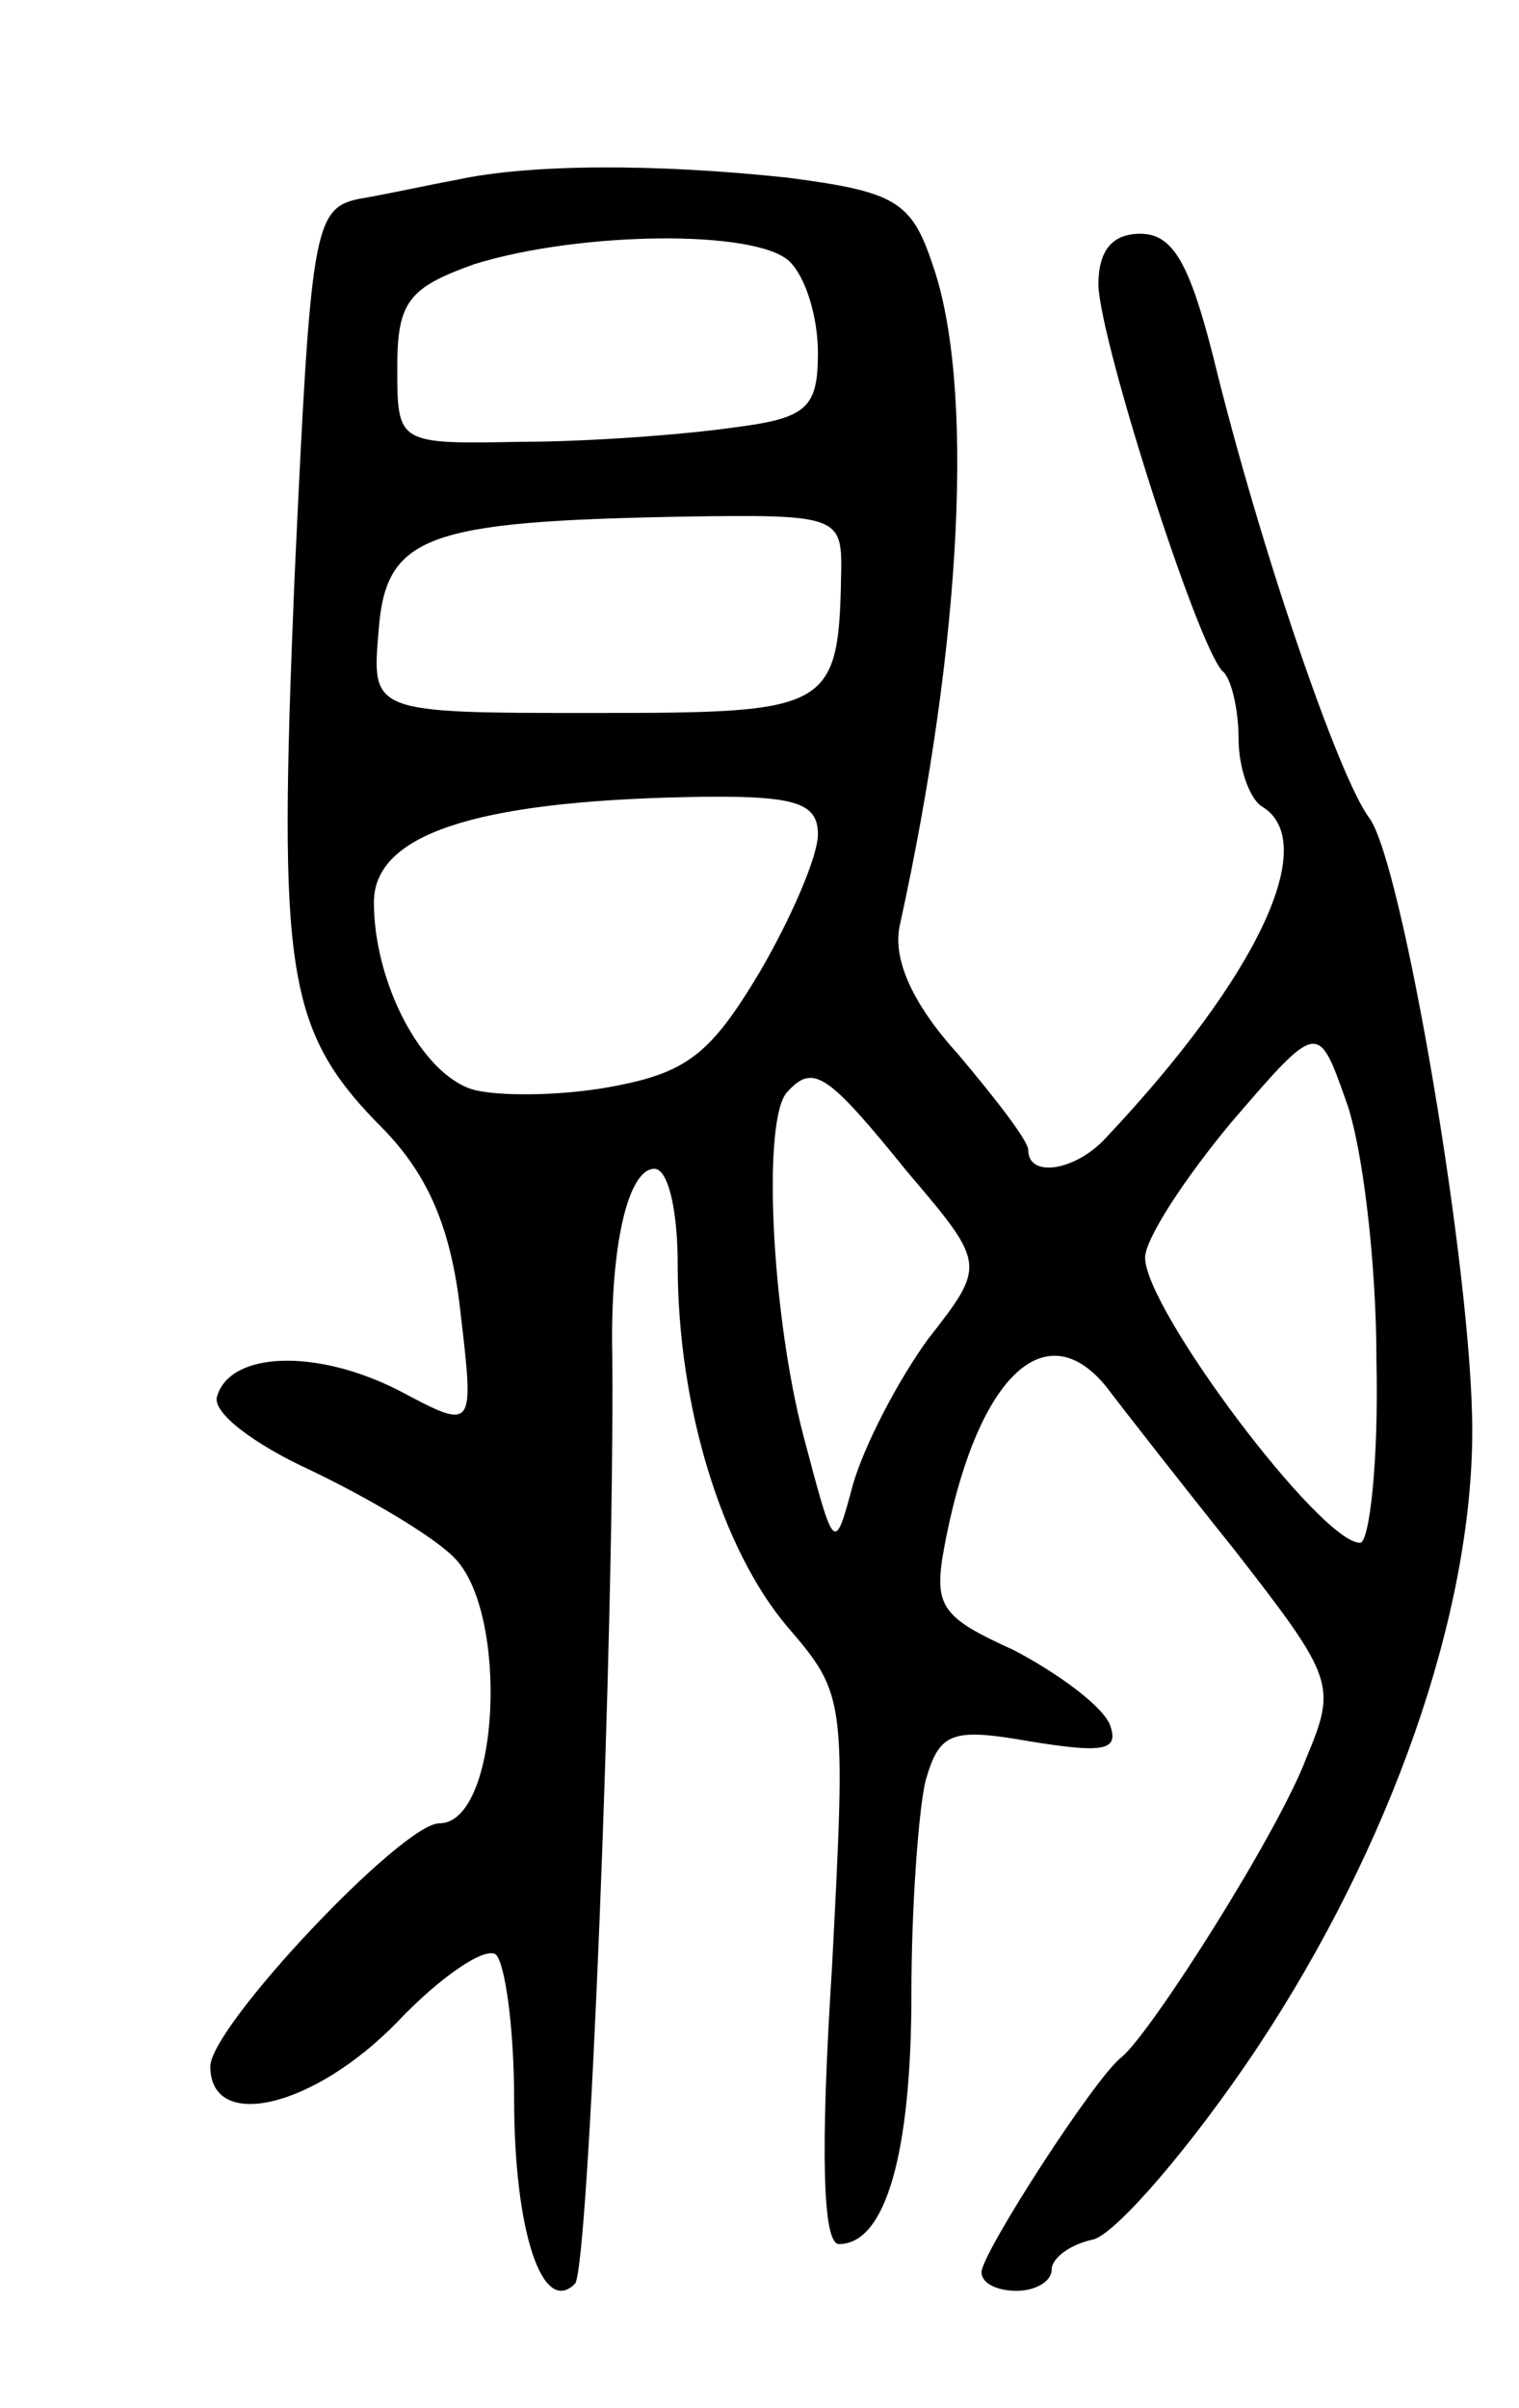
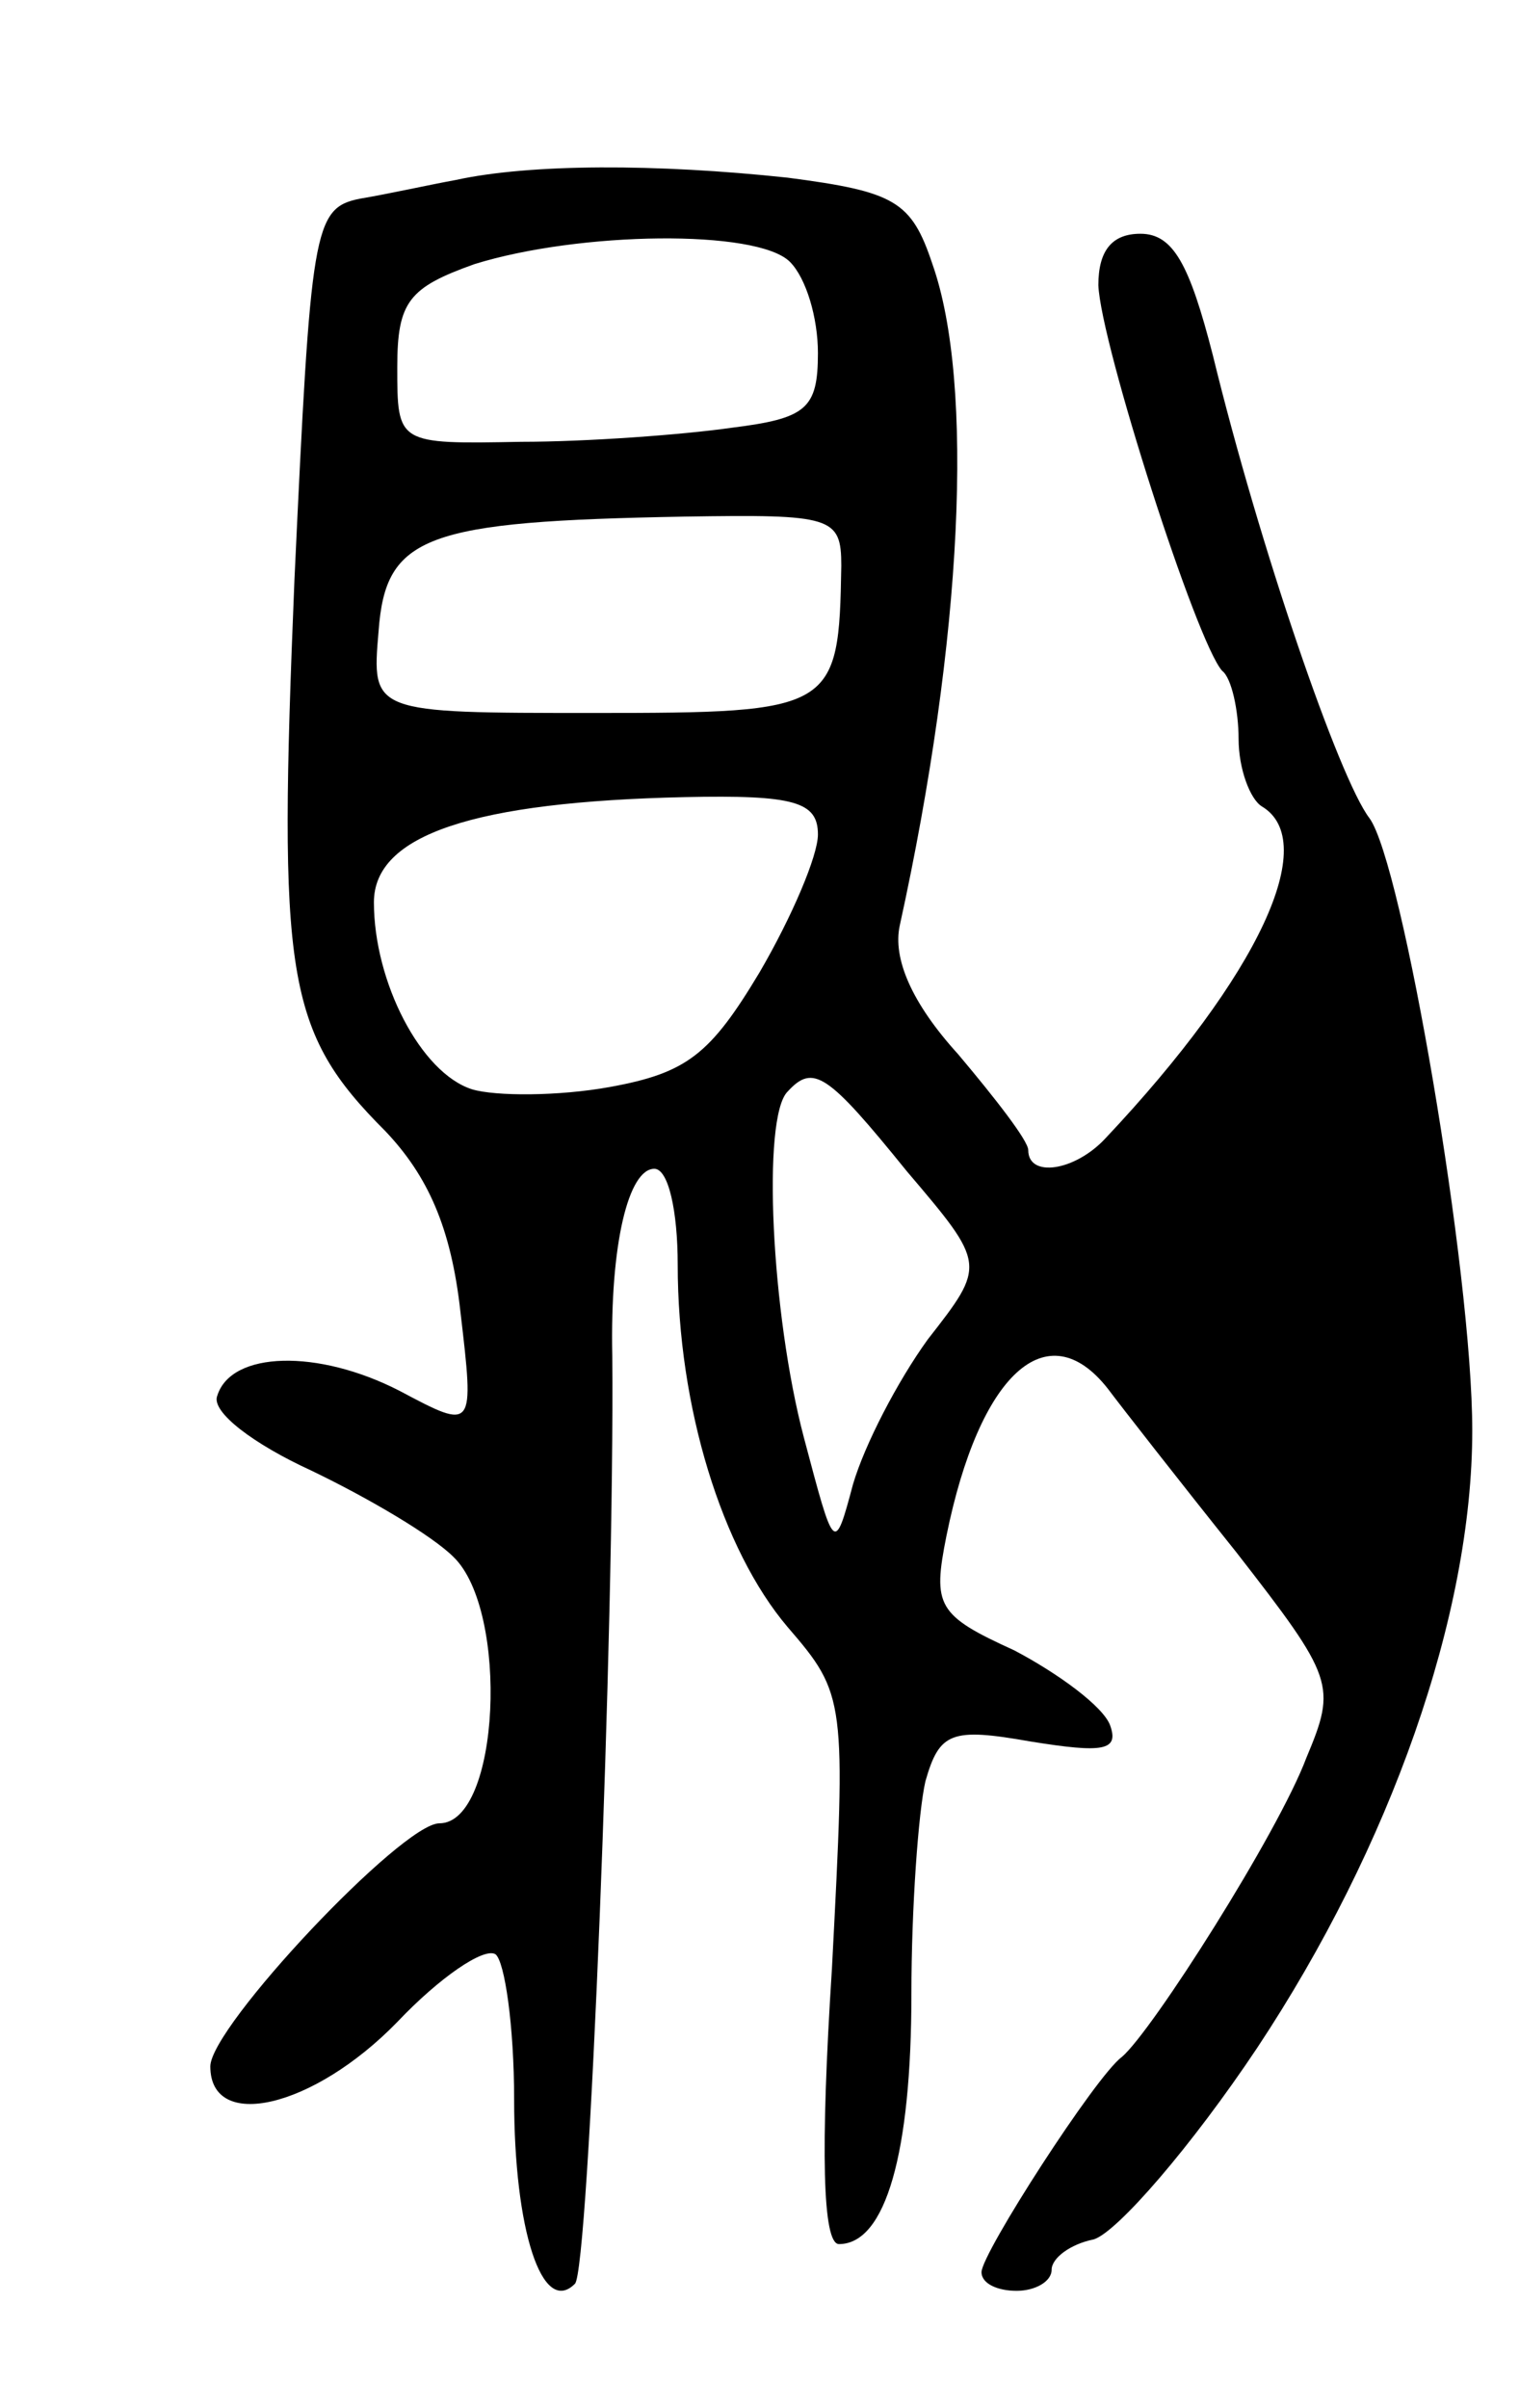
<svg xmlns="http://www.w3.org/2000/svg" version="1.0" width="65" height="103" viewBox="0 0 65 103">
  <g transform="translate(0,103) scale(0.1,-0.1)">
-     <path d="M195 953 c-11 -2 -29 -6 -41 -8 -20 -4 -21 -13 -28 -163 -7 -170 -4 -193 39 -236 18 -19 28 -41 32 -77 6 -51 6 -51 -26 -34 -35 18 -72 17 -78 -2 -3 -7 16 -21 40 -32 25 -12 52 -28 61 -37 24 -23 20 -114 -6 -114 -16 0 -98 -87 -98 -104 0 -28 44 -18 80 19 18 19 37 32 42 29 4 -3 8 -31 8 -62 0 -56 12 -93 26 -79 6 5 17 282 16 397 -1 48 7 80 18 80 6 0 10 -18 10 -41 0 -61 19 -122 47 -155 25 -29 25 -31 19 -146 -5 -78 -4 -118 3 -118 20 0 31 39 31 107 0 37 3 78 6 91 6 21 11 23 45 17 31 -5 38 -4 34 7 -3 8 -22 22 -41 32 -33 15 -35 19 -29 49 14 69 43 96 69 63 6 -8 31 -40 55 -70 42 -54 43 -57 30 -88 -12 -32 -66 -117 -79 -128 -11 -8 -60 -84 -60 -92 0 -5 7 -8 15 -8 8 0 15 4 15 9 0 5 8 11 18 13 10 3 42 40 70 82 57 86 92 185 92 264 0 68 -30 243 -44 262 -13 17 -47 116 -67 198 -10 39 -17 52 -31 52 -12 0 -18 -7 -18 -22 1 -25 42 -153 53 -165 4 -3 7 -17 7 -29 0 -13 5 -26 10 -29 25 -15 -1 -72 -67 -142 -13 -14 -33 -17 -33 -5 0 4 -14 22 -30 41 -20 22 -28 41 -25 55 27 123 32 232 14 283 -9 27 -16 31 -62 37 -56 6 -110 6 -142 -1z m143 -35 c7 -7 12 -24 12 -39 0 -24 -5 -28 -37 -32 -21 -3 -62 -6 -90 -6 -53 -1 -53 -1 -53 32 0 28 5 34 33 44 45 14 121 15 135 1z m22 -130 c-1 -62 -3 -63 -106 -63 -95 0 -95 0 -92 35 3 41 20 47 131 49 63 1 67 0 67 -21z m-10 -115 c0 -9 -11 -35 -25 -59 -21 -35 -31 -43 -64 -49 -22 -4 -49 -4 -59 -1 -22 7 -42 46 -42 80 0 29 43 43 133 45 47 1 57 -2 57 -16z m239 -225 c1 -43 -3 -78 -7 -78 -17 0 -92 100 -92 122 0 8 17 34 37 58 37 43 37 43 49 9 7 -19 13 -69 13 -111z m-201 81 c34 -40 34 -40 9 -72 -13 -18 -27 -45 -32 -62 -8 -30 -8 -29 -21 20 -14 53 -18 137 -7 148 11 12 17 8 51 -34z" />
+     <path d="M195 953 c-11 -2 -29 -6 -41 -8 -20 -4 -21 -13 -28 -163 -7 -170 -4 -193 39 -236 18 -19 28 -41 32 -77 6 -51 6 -51 -26 -34 -35 18 -72 17 -78 -2 -3 -7 16 -21 40 -32 25 -12 52 -28 61 -37 24 -23 20 -114 -6 -114 -16 0 -98 -87 -98 -104 0 -28 44 -18 80 19 18 19 37 32 42 29 4 -3 8 -31 8 -62 0 -56 12 -93 26 -79 6 5 17 282 16 397 -1 48 7 80 18 80 6 0 10 -18 10 -41 0 -61 19 -122 47 -155 25 -29 25 -31 19 -146 -5 -78 -4 -118 3 -118 20 0 31 39 31 107 0 37 3 78 6 91 6 21 11 23 45 17 31 -5 38 -4 34 7 -3 8 -22 22 -41 32 -33 15 -35 19 -29 49 14 69 43 96 69 63 6 -8 31 -40 55 -70 42 -54 43 -57 30 -88 -12 -32 -66 -117 -79 -128 -11 -8 -60 -84 -60 -92 0 -5 7 -8 15 -8 8 0 15 4 15 9 0 5 8 11 18 13 10 3 42 40 70 82 57 86 92 185 92 264 0 68 -30 243 -44 262 -13 17 -47 116 -67 198 -10 39 -17 52 -31 52 -12 0 -18 -7 -18 -22 1 -25 42 -153 53 -165 4 -3 7 -17 7 -29 0 -13 5 -26 10 -29 25 -15 -1 -72 -67 -142 -13 -14 -33 -17 -33 -5 0 4 -14 22 -30 41 -20 22 -28 41 -25 55 27 123 32 232 14 283 -9 27 -16 31 -62 37 -56 6 -110 6 -142 -1z m143 -35 c7 -7 12 -24 12 -39 0 -24 -5 -28 -37 -32 -21 -3 -62 -6 -90 -6 -53 -1 -53 -1 -53 32 0 28 5 34 33 44 45 14 121 15 135 1z m22 -130 c-1 -62 -3 -63 -106 -63 -95 0 -95 0 -92 35 3 41 20 47 131 49 63 1 67 0 67 -21z m-10 -115 c0 -9 -11 -35 -25 -59 -21 -35 -31 -43 -64 -49 -22 -4 -49 -4 -59 -1 -22 7 -42 46 -42 80 0 29 43 43 133 45 47 1 57 -2 57 -16z m239 -225 z m-201 81 c34 -40 34 -40 9 -72 -13 -18 -27 -45 -32 -62 -8 -30 -8 -29 -21 20 -14 53 -18 137 -7 148 11 12 17 8 51 -34z" />
  </g>
</svg>